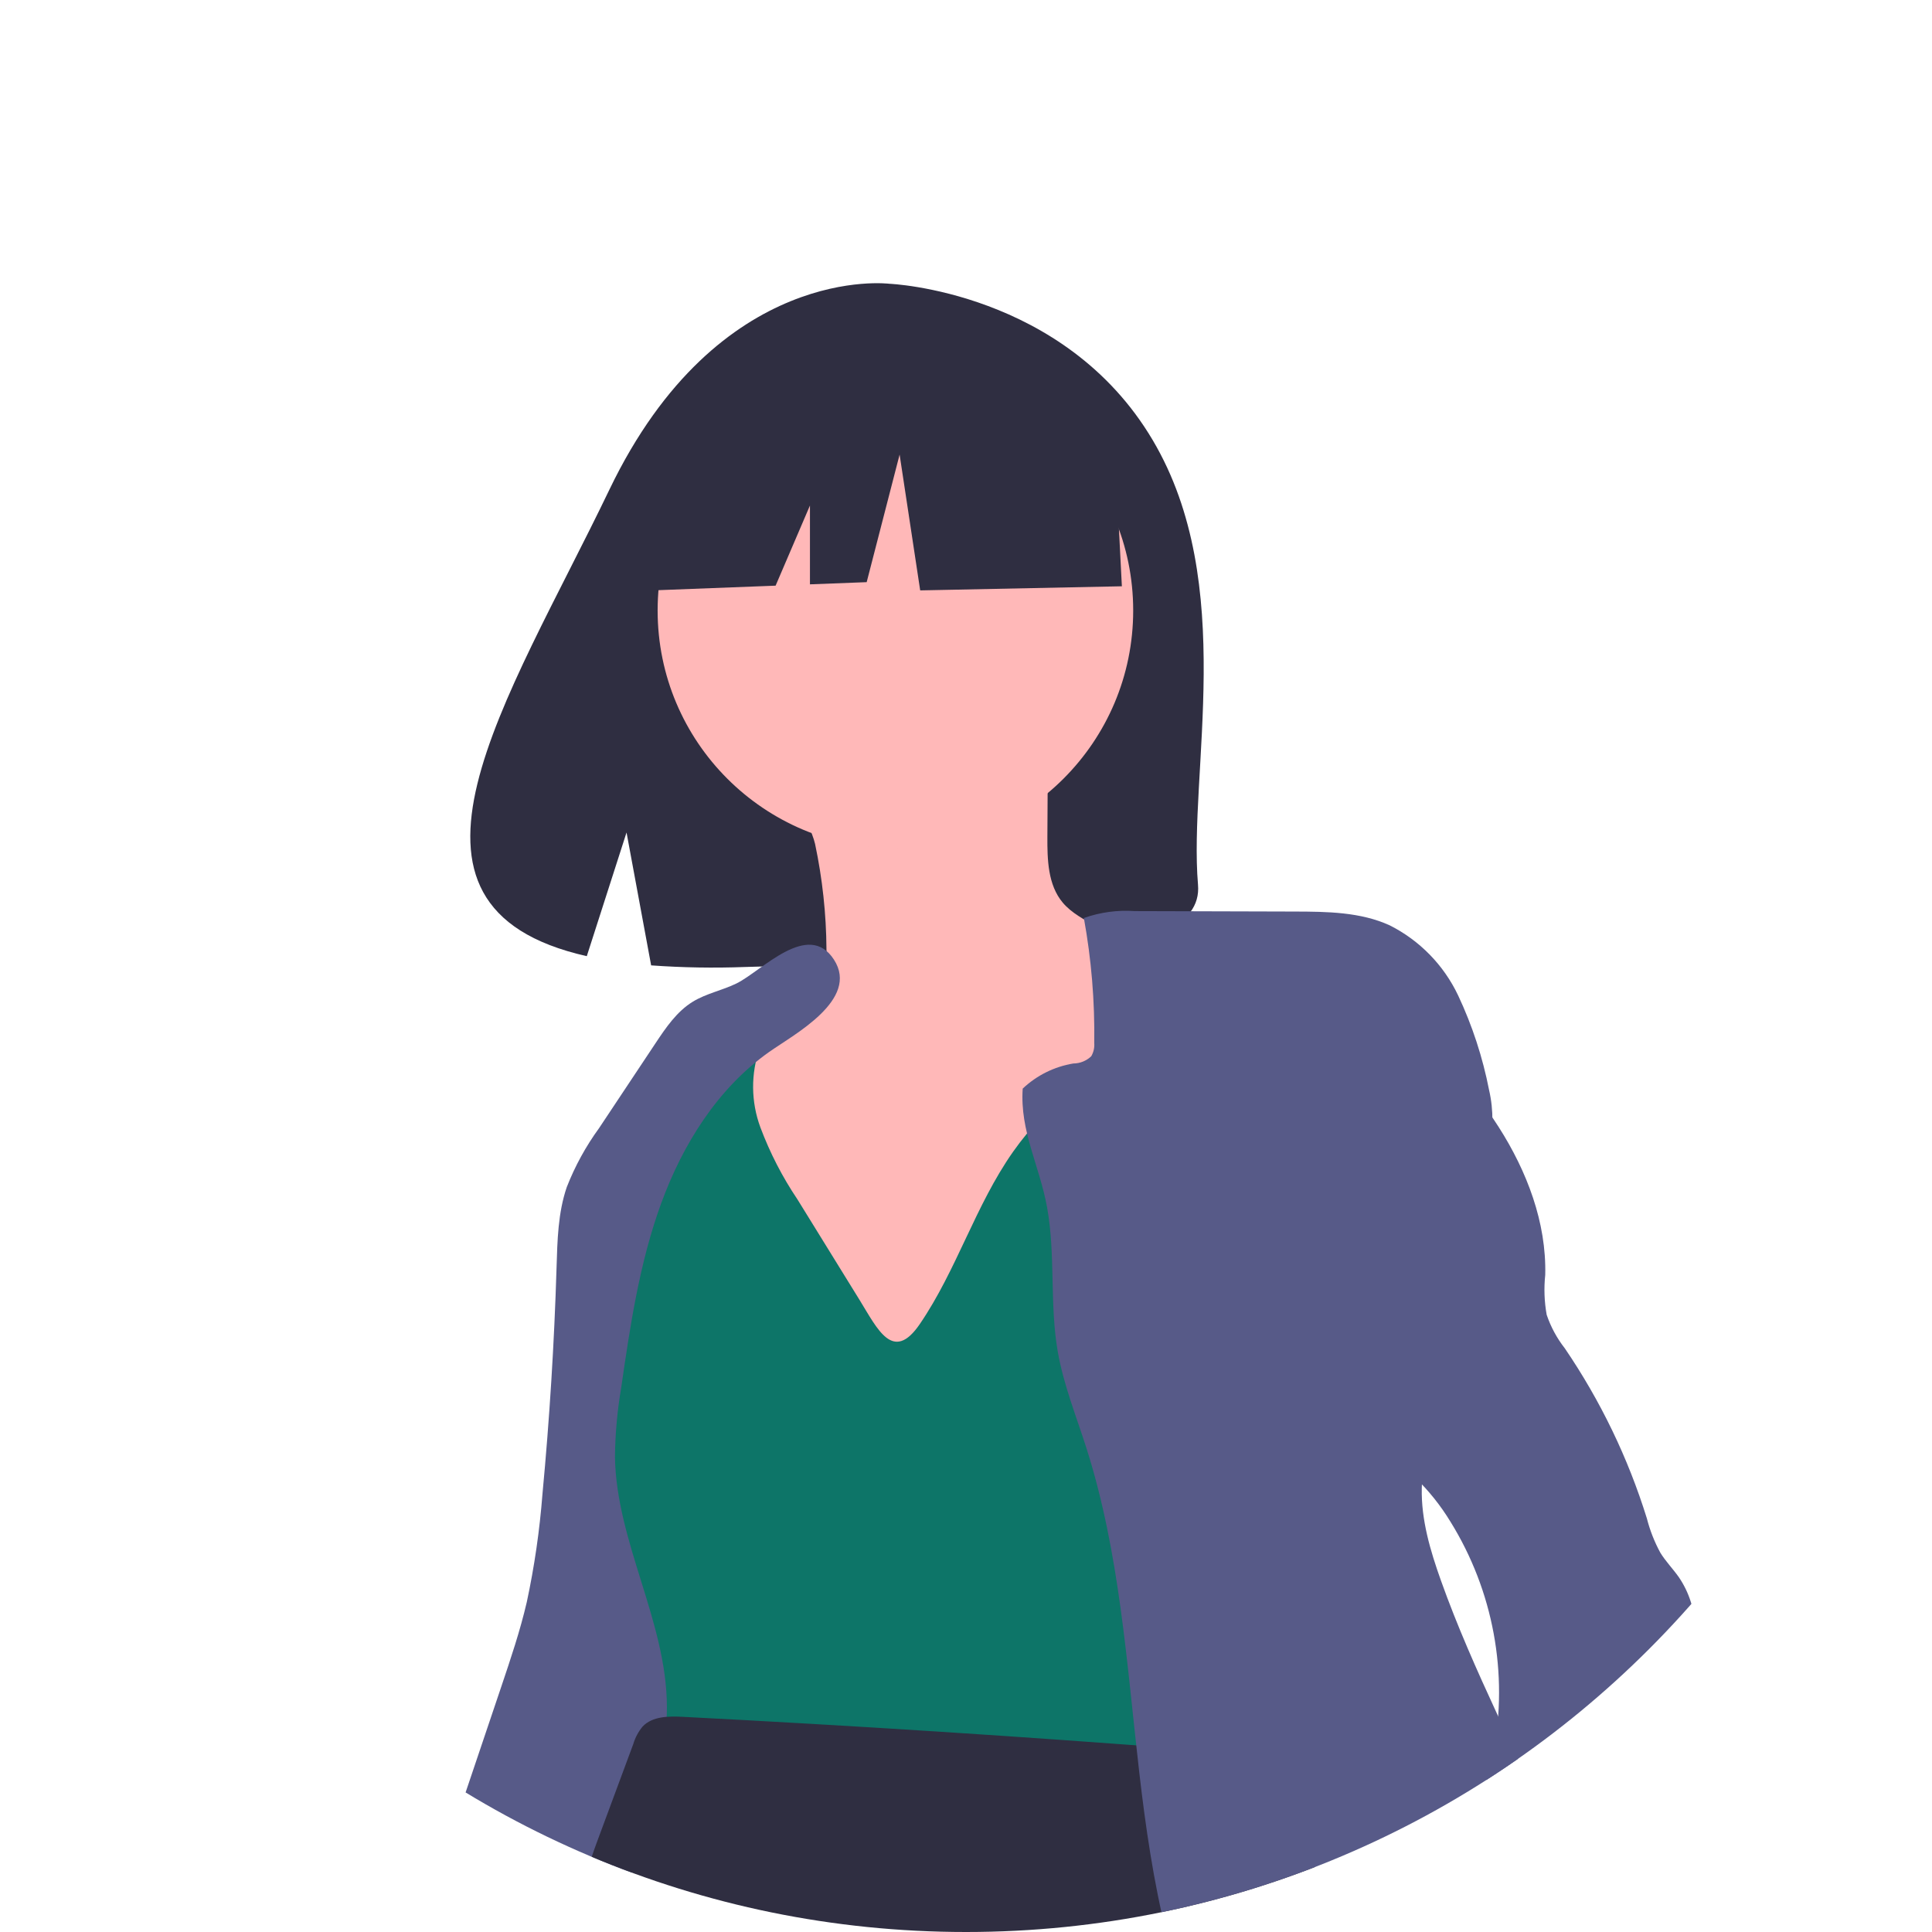
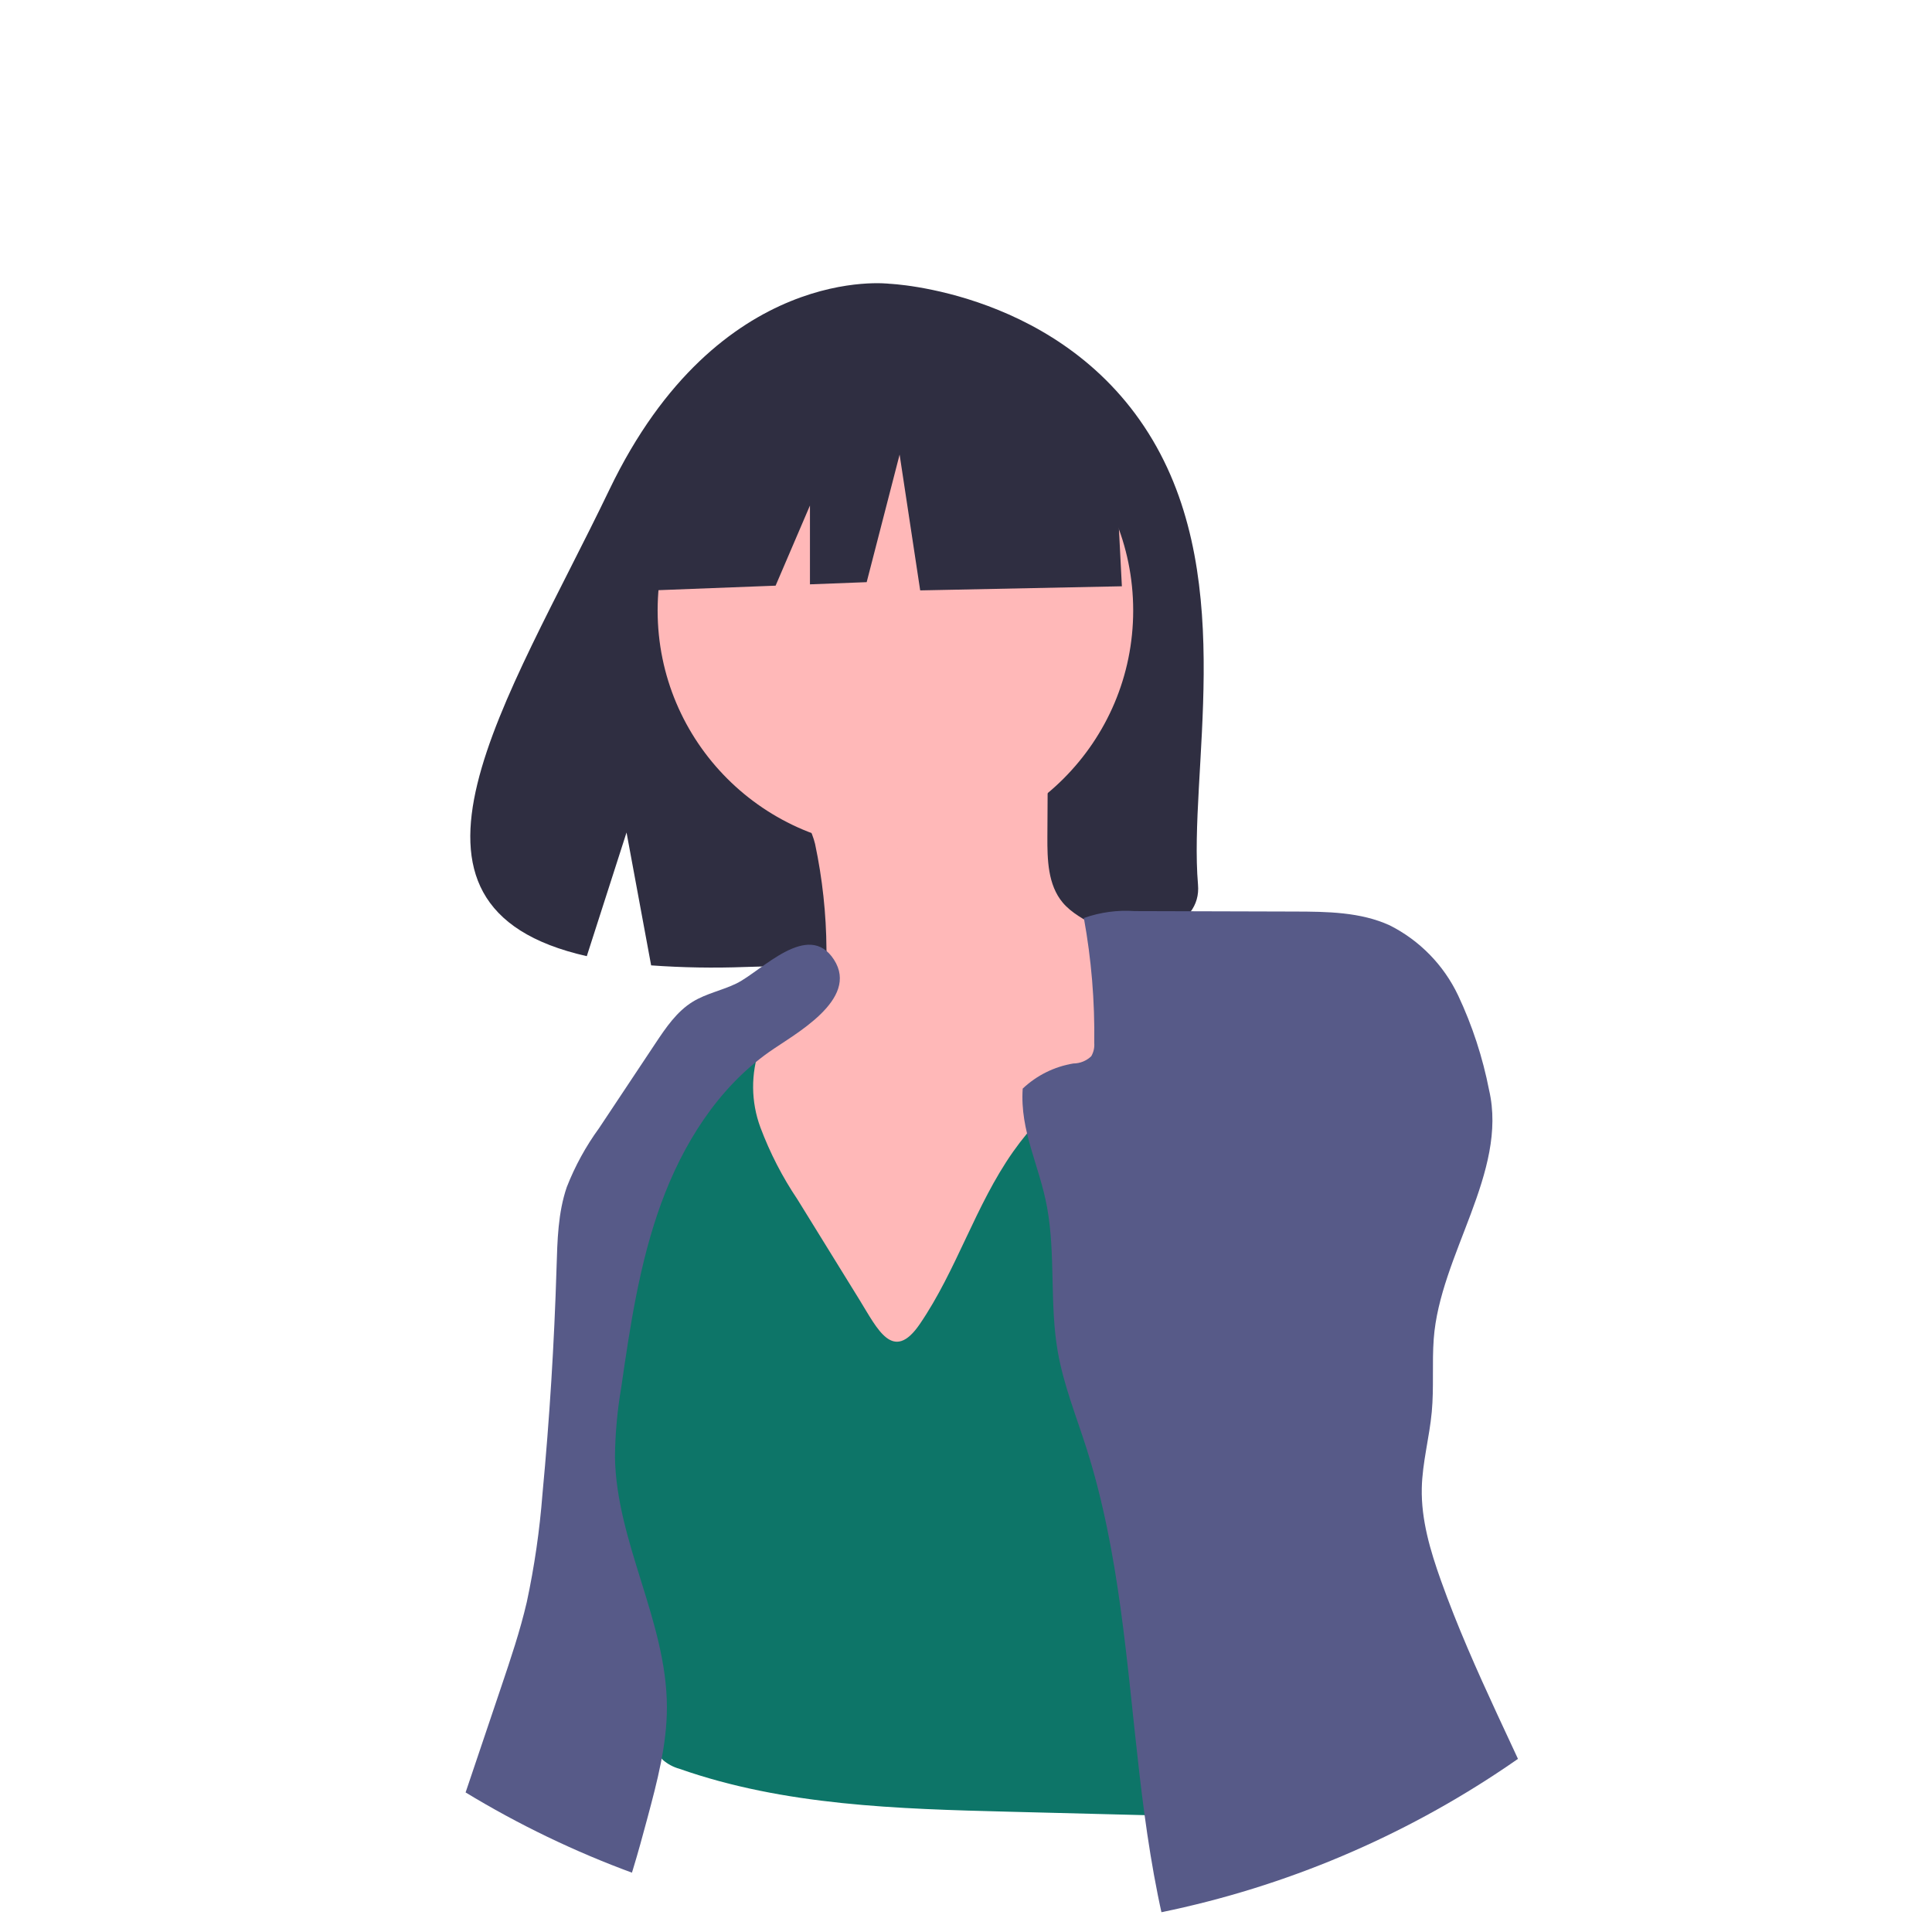
<svg xmlns="http://www.w3.org/2000/svg" width="270" height="270" viewBox="0 0 270 270" fill="none">
  <g clip-path="url(#clip0)">
    <path d="M161.096 61.513C148.737 40.629 124.284 39.656 124.284 39.656C124.284 39.656 100.456 36.609 85.171 68.415C70.924 98.062 51.261 126.686 82.005 133.626L87.559 116.341L90.998 134.913C95.375 135.227 99.767 135.303 104.152 135.137C137.077 134.074 168.433 135.448 167.423 123.634C166.081 107.928 172.989 81.608 161.096 61.513Z" fill="#2F2E41" />
    <path d="M115.5 132.667C115.56 135.018 115.542 137.497 114.374 139.538C112.058 143.584 106.405 144.189 103.005 147.378C99.429 150.731 99.024 156.173 98.854 161.073C98.676 166.195 98.525 171.485 100.394 176.257C101.539 178.886 102.986 181.372 104.707 183.666C106.783 186.659 108.878 189.638 110.992 192.603C112.122 194.274 113.38 195.853 114.756 197.327C118.543 201.184 123.737 203.319 128.923 204.843C132.274 205.827 135.892 206.593 139.217 205.524C141.416 204.666 143.444 203.419 145.203 201.843C147.772 200 150.056 197.787 151.978 195.276C154.77 191.227 155.543 186.157 156.121 181.272C157.832 166.828 158.498 152.279 158.113 137.739C158.183 136.155 157.899 134.575 157.282 133.114C155.56 129.752 150.949 129.034 148.519 126.142C146.441 123.669 146.356 120.141 146.374 116.911L146.419 108.69C146.492 107.997 146.352 107.299 146.02 106.687C145.718 106.357 145.355 106.09 144.95 105.901C144.546 105.713 144.108 105.605 143.661 105.586C138.552 104.738 133.371 104.392 128.194 104.551C123.997 104.68 115.943 104.328 112.313 106.666C109.019 108.788 113.144 114.649 113.907 117.941C114.933 122.784 115.467 127.717 115.5 132.667Z" fill="#FFB8B8" />
    <path d="M125.135 118.549C143.487 118.549 158.365 103.671 158.365 85.318C158.365 66.965 143.487 52.087 125.135 52.087C106.782 52.087 91.904 66.965 91.904 85.318C91.904 103.671 106.782 118.549 125.135 118.549Z" fill="#FFB8B8" />
    <path d="M111.451 167.628C109.337 164.486 107.598 161.108 106.269 157.563C104.941 153.982 104.909 150.049 106.178 146.447C102.587 144.364 97.712 146.051 95.097 149.276C92.482 152.5 91.681 156.822 91.451 160.968C91.22 165.113 91.465 169.319 90.563 173.372C88.567 182.337 81.161 189.708 80.61 198.877C80.068 207.897 86.254 215.755 89.296 224.263C91.141 229.567 91.912 235.184 91.564 240.788C91.466 242.597 91.352 244.659 92.629 245.944C93.293 246.525 94.079 246.948 94.929 247.184C109.612 252.349 125.472 252.796 141.033 253.191L166.734 253.842C168.289 254.027 169.864 253.763 171.273 253.082C173.578 251.668 173.887 248.499 173.926 245.794C174.264 222.502 173.273 199.213 172.283 175.939C171.924 167.504 171.558 159.019 169.77 150.768C169.314 148.666 168.567 146.33 166.627 145.402C164.986 144.617 163.038 145.126 161.331 145.756C153.365 148.719 146.479 154.019 141.577 160.962C136.304 168.467 133.71 177.471 128.549 185.033C124.803 190.521 122.637 185.738 120.142 181.697C117.246 177.007 114.349 172.317 111.451 167.628Z" fill="#0D7568" />
    <path d="M102.936 137.433C100.958 138.405 98.726 138.828 96.844 139.974C94.591 141.345 93.059 143.612 91.599 145.808L83.722 157.657C81.87 160.2 80.352 162.971 79.207 165.901C77.977 169.495 77.894 173.363 77.778 177.16C77.459 187.721 76.802 198.265 75.81 208.791C75.419 213.866 74.688 218.909 73.621 223.887C72.683 227.923 71.356 231.858 70.031 235.785L55.436 279.05C54.535 281.205 54.107 283.528 54.179 285.863C54.421 288.179 55.954 290.533 58.245 290.945C59.761 291.074 61.281 290.766 62.627 290.059C68.199 287.733 73.73 284.978 78.02 280.729C85.072 273.745 87.908 263.678 90.474 254.09C91.835 249.004 93.207 243.845 93.201 238.579C93.188 226.627 86.13 215.556 85.942 203.605C85.977 200.358 86.269 197.118 86.817 193.917C88.075 185.213 89.381 176.442 92.396 168.18C95.411 159.919 100.293 152.101 107.474 147.023C110.916 144.588 120.159 139.713 116.549 134.115C112.952 128.536 106.455 135.704 102.936 137.433Z" fill="#575A88" />
-     <path d="M166.964 244.539C143.15 242.692 119.315 241.157 95.458 239.932C93.454 239.83 91.173 239.833 89.797 241.295C89.207 242.014 88.767 242.843 88.501 243.735L83.405 257.478C81.148 263.567 80.119 269.314 75.612 273.988C71.105 278.662 65.743 282.453 61.293 287.182C54.655 294.269 50.288 303.179 48.755 312.767C47.514 320.635 48.22 328.788 46.187 336.489C43.681 345.981 47.702 355.865 47.639 365.681C47.545 380.301 45.539 394.833 43.538 409.316C37.734 451.305 31.93 493.296 25.625 535.213C20.449 569.628 15.353 606.778 31.515 637.599C35.378 644.966 40.64 651.961 48.029 655.782C52.121 657.705 56.454 659.066 60.912 659.826C72.357 662.221 83.934 663.936 95.582 664.962C100.307 665.378 105.814 665.371 108.844 661.722C110.877 659.274 111.161 655.862 111.356 652.686L112.63 631.944C114.278 605.103 113.674 577.277 107.685 551.061C105.666 542.222 103.126 533.499 101.436 524.591C99.831 516.13 99 507.54 98.953 498.928C98.822 492.754 99.39 486.586 100.646 480.54C105.027 461.046 119.542 443.468 117.431 423.6C130.806 443.216 135.239 465.674 139.424 489.044C142.476 506.09 145.778 523.174 151.558 539.499C157.842 557.246 167.171 574.866 165.844 593.647C165.519 597.561 164.869 601.442 163.901 605.248C160.102 621.011 176.158 634.491 190.964 627.882C191.066 627.837 191.167 627.791 191.268 627.744C204.952 621.441 211.863 604.844 225.821 599.173C232.3 596.54 240.374 596.169 243 588.211C243.582 586.372 243.778 584.433 243.574 582.515C242.96 576.079 239.293 570.872 236.438 565.34C230.211 553.273 227.851 539.641 225.611 526.248C223.386 512.941 221.202 499.628 219.059 486.307C217.657 477.599 216.261 468.837 213.398 460.495C212.145 456.842 210.614 453.28 209.61 449.552C205.858 435.623 209.739 420.783 208.17 406.443C206.406 390.312 203.165 374.294 199.618 358.46C195.023 337.948 194.084 316.816 193.346 295.809C193.052 287.465 192.746 278.916 189.602 271.182C185.167 260.273 176.416 251.563 166.964 244.539Z" fill="#2F2E41" />
    <path d="M155.632 59.5L131.473 46.845L98.113 52.022L91.21 82.508L108.392 81.847L113.192 70.647V81.662L121.12 81.357L125.722 63.526L128.598 82.508L156.783 81.933L155.632 59.5Z" fill="#2F2E41" />
    <path d="M142.924 152.136C144.879 150.286 147.344 149.063 150 148.624C150.93 148.62 151.824 148.26 152.498 147.619C152.828 147.06 152.977 146.412 152.923 145.765C153.008 139.908 152.522 134.057 151.472 128.294C153.752 127.485 156.175 127.156 158.589 127.327L180.958 127.39C185.456 127.402 190.113 127.448 194.206 129.314C198.398 131.424 201.766 134.872 203.776 139.113C205.758 143.328 207.211 147.772 208.103 152.344C210.762 163.824 201.218 175.378 200.365 187.13C200.119 190.52 200.404 193.935 200.092 197.319C199.764 200.882 198.777 204.377 198.697 207.954C198.597 212.378 199.886 216.71 201.372 220.878C205.911 233.612 212.375 245.564 217.621 258.023C218.963 260.865 219.865 263.894 220.297 267.006C220.504 268.565 220.392 270.15 219.968 271.664C219.544 273.178 218.817 274.59 217.83 275.814C215.643 278.269 212.313 279.271 209.241 280.442C205.383 281.914 201.699 283.807 198.256 286.086C196.866 287.115 195.365 287.985 193.781 288.679C192.227 289.166 190.634 289.518 189.02 289.732C184.876 290.521 180.961 292.192 176.957 293.519C175.637 293.957 174.113 294.339 172.92 293.624C172.252 293.147 171.715 292.509 171.36 291.768C163.684 278.476 160.974 262.943 159.214 247.695C157.455 232.448 156.483 216.954 151.816 202.332C150.397 197.886 148.636 193.521 147.83 188.924C146.664 182.279 147.537 175.4 146.337 168.76C145.273 162.874 142.518 158.104 142.924 152.136Z" fill="#575A88" />
    <path d="M193.928 278.979C187.268 282.164 182 287.229 177.542 293.114C176.598 294.359 177.864 296.683 180.692 296.645C183.324 296.609 184.896 293.235 187.527 293.2C188.332 300.233 189.788 307.177 191.878 313.941C197.128 309.331 200.271 302.841 203.279 296.535L209.225 284.069C211.407 279.492 213.591 274.914 215.558 270.24C216.093 269.148 216.424 267.966 216.534 266.755C216.793 258.713 208.864 258.664 205.444 263.697C201.704 269.202 200.539 275.817 193.928 278.979Z" fill="#FFB8B8" />
-     <path d="M195.296 140.719C200.379 146.002 205.498 151.329 209.445 157.507C213.391 163.685 216.132 170.848 215.949 178.177C215.752 180.032 215.82 181.906 216.15 183.742C216.724 185.435 217.58 187.019 218.683 188.427C223.663 195.739 227.528 203.75 230.152 212.198C230.578 213.864 231.209 215.472 232.029 216.984C232.78 218.213 233.804 219.25 234.631 220.428C236.073 222.557 236.863 225.059 236.903 227.63C236.943 230.2 236.232 232.727 234.857 234.899C234.441 235.42 234.136 236.021 233.962 236.664C233.621 238.683 236.155 239.898 237.087 241.721C238.031 243.57 237.127 245.932 235.56 247.295C233.889 248.54 231.964 249.4 229.923 249.815C232.544 253.568 229.363 258.844 228.296 263.296C227.549 266.411 227.558 269.655 227.07 272.821C226.581 275.987 225.482 279.243 223.043 281.32C222.732 281.618 222.351 281.832 221.934 281.941C220.581 282.205 219.66 280.64 219.186 279.346C217.712 275.316 216.224 271.207 213.624 267.793C211.025 264.379 207.085 261.705 202.794 261.718C202.439 260.869 202.292 259.948 202.365 259.031C202.438 258.113 202.729 257.227 203.214 256.445C204.074 254.823 205.334 253.449 206.283 251.877C207.484 249.736 208.301 247.401 208.697 244.977C210.816 233.845 208.683 222.322 202.719 212.686C201.333 210.4 199.656 208.305 197.731 206.451C195.636 204.487 193.184 202.908 191.25 200.786C188.267 197.256 186.464 192.88 186.093 188.273C185.736 183.697 185.858 179.096 186.456 174.545C187.326 165.513 188.444 156.468 189.734 147.487C189.834 146.317 190.137 145.174 190.63 144.108C191.643 142.219 193.356 141.631 195.296 140.719Z" fill="#575A88" />
  </g>
  <defs>
    <clipPath id="clip0">
      <path d="M0 135C0 60.442 60.442 0 135 0C209.558 0 270 60.442 270 135C270 209.558 209.558 270 135 270C60.442 270 0 209.558 0 135Z" fill="white" />
    </clipPath>
  </defs>
</svg>